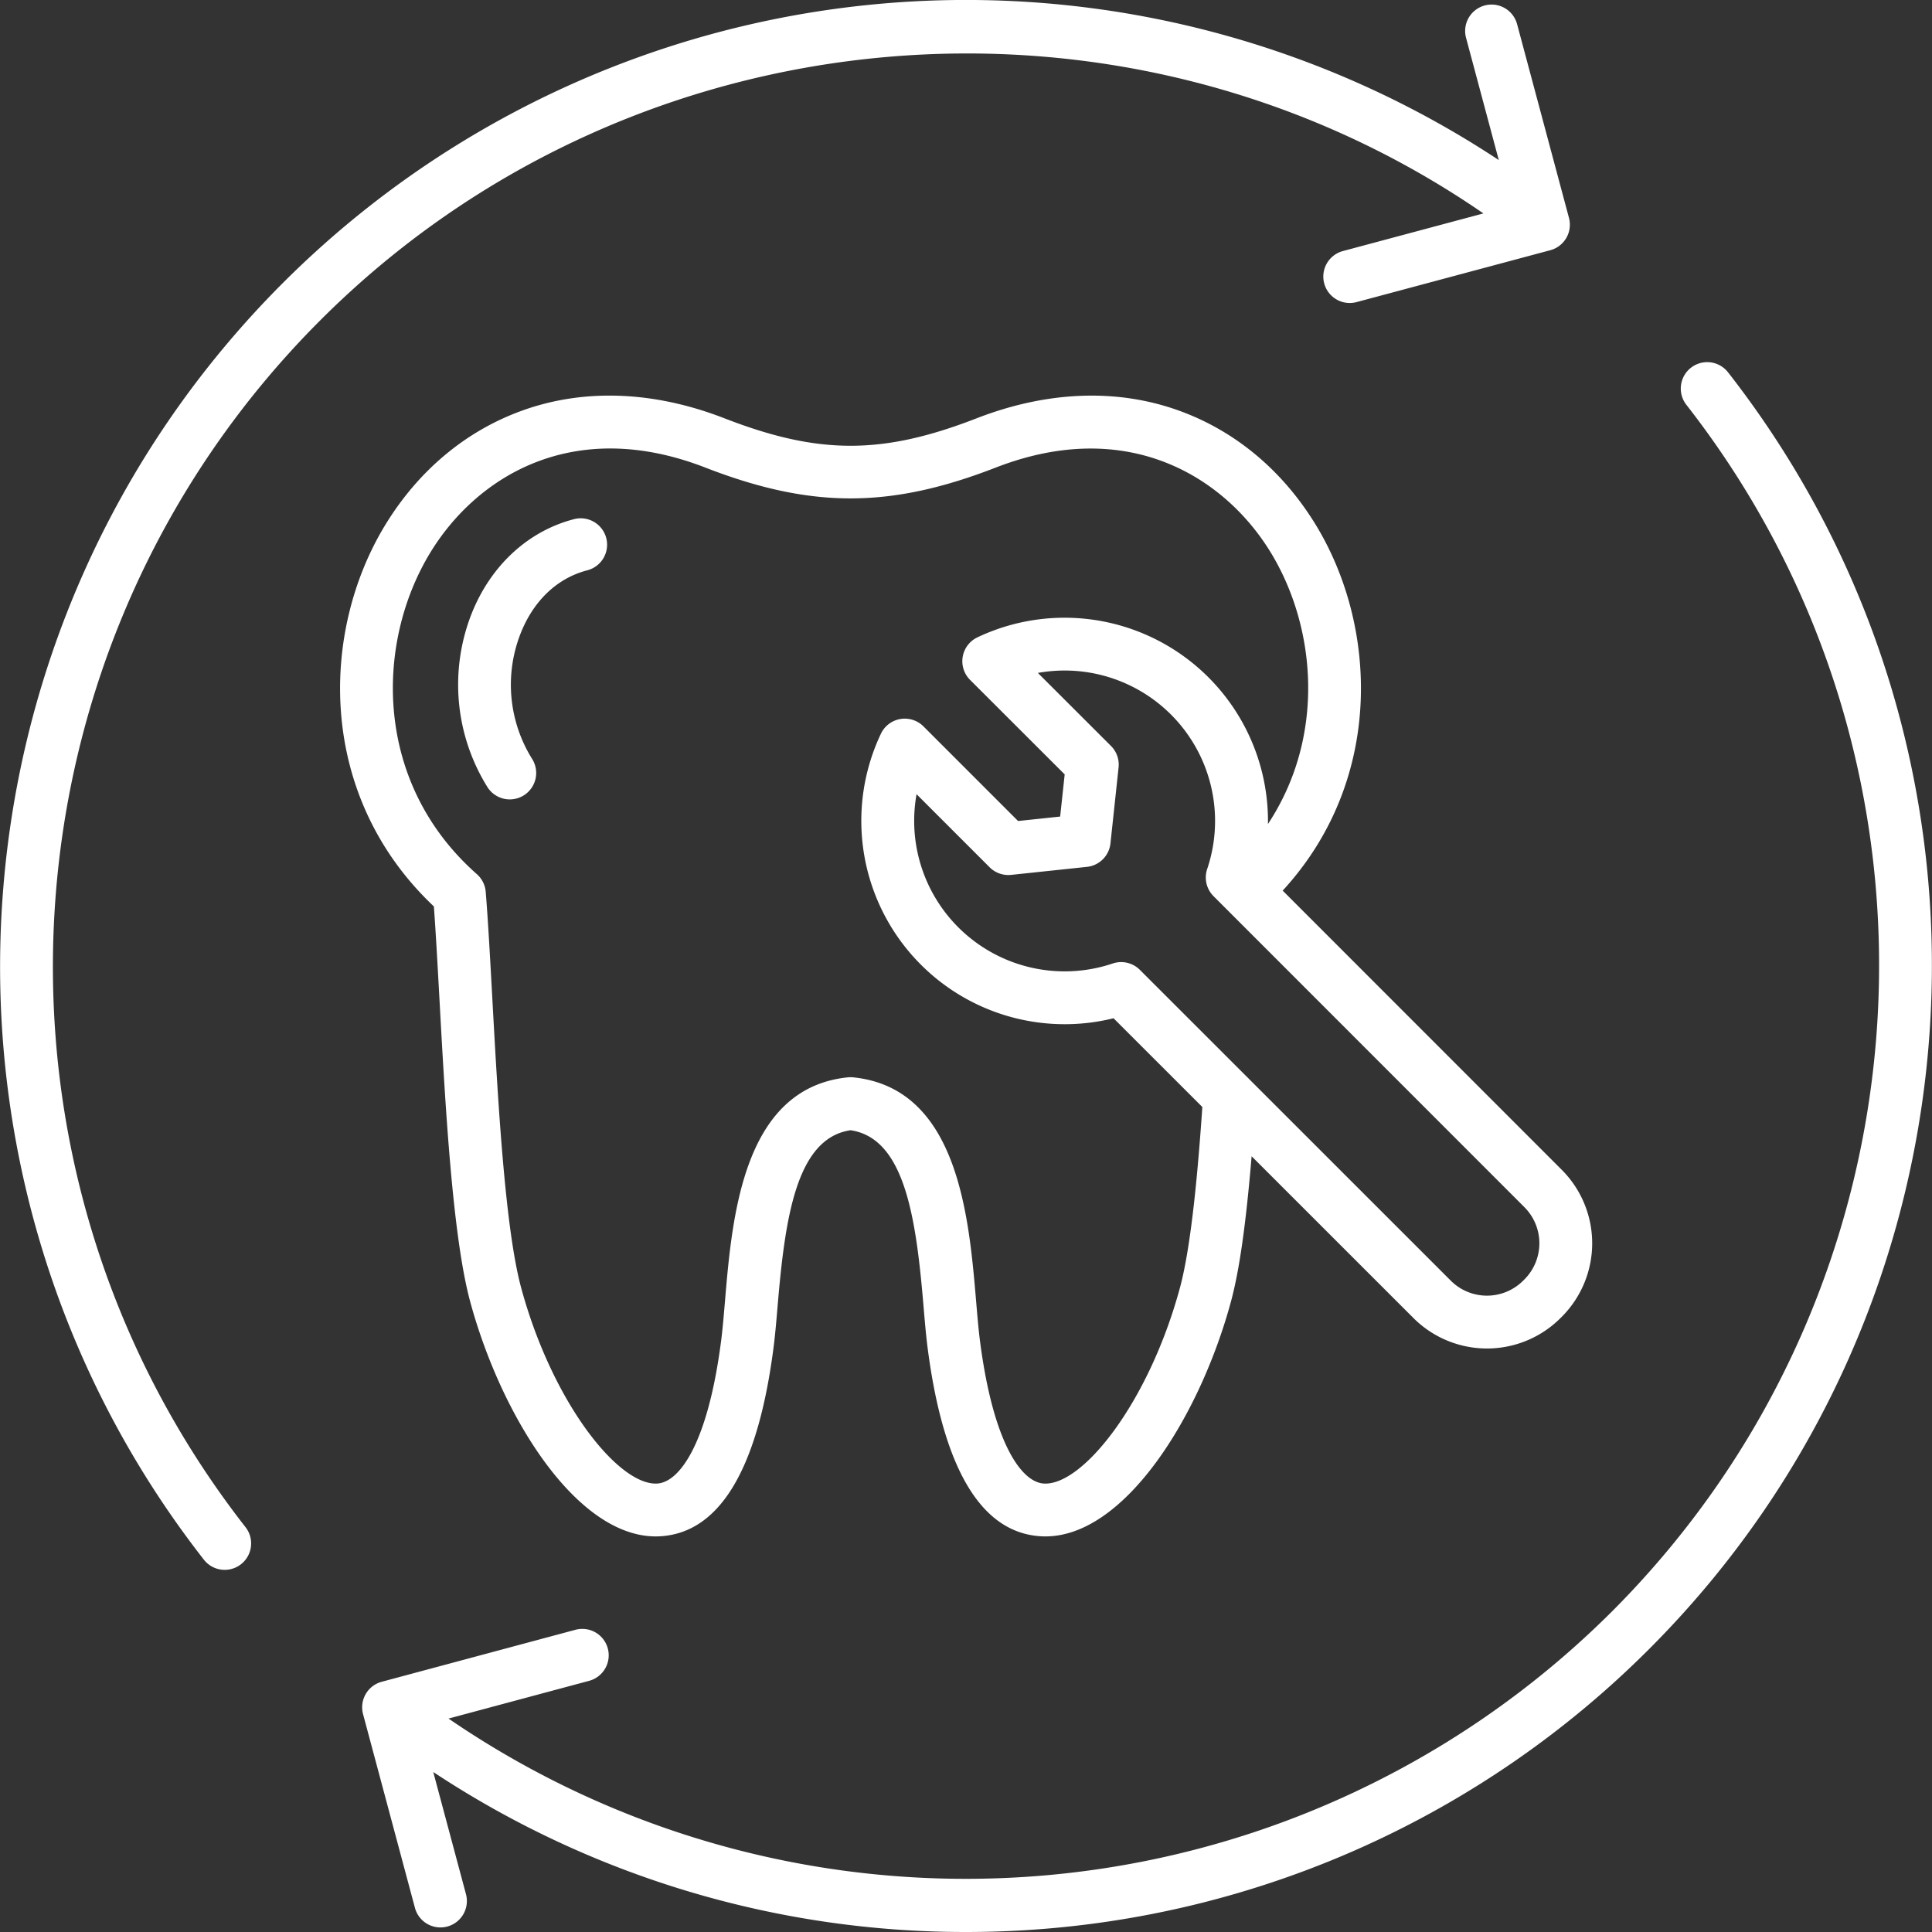
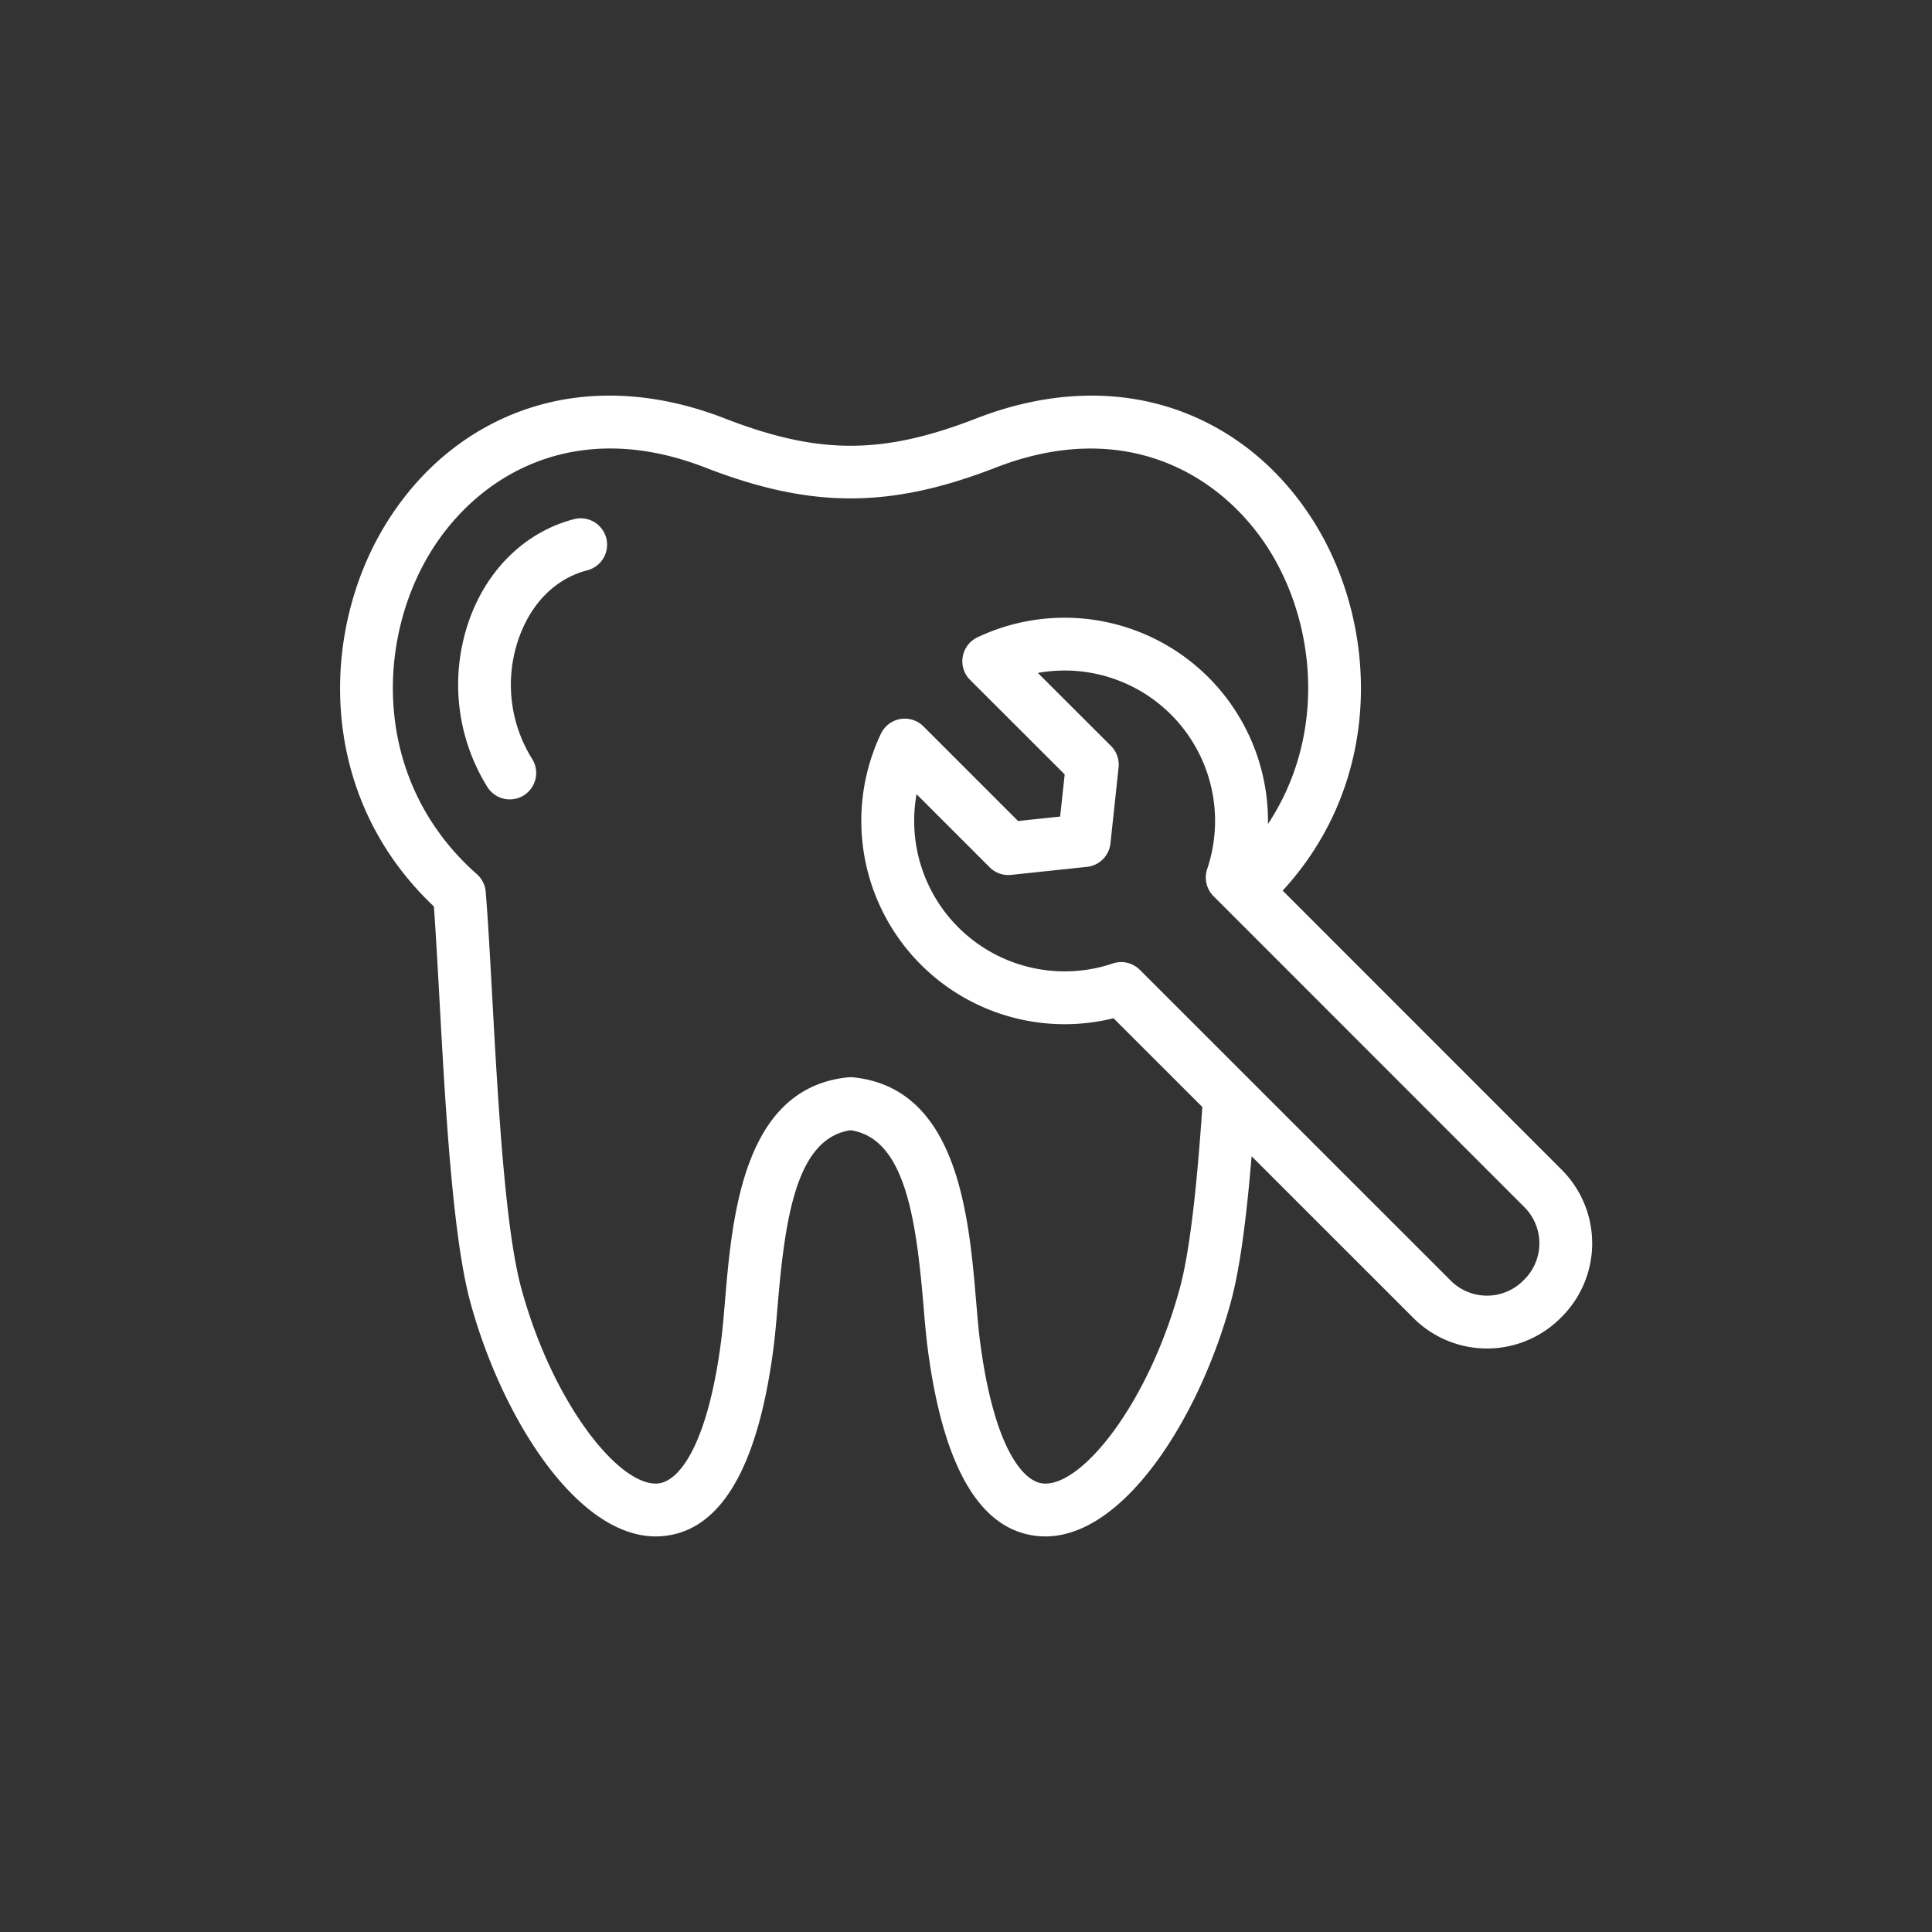
<svg xmlns="http://www.w3.org/2000/svg" version="1.1" width="512" height="512" x="0" y="0" viewBox="0 0 512 512" style="enable-background:new 0 0 512 512" xml:space="preserve" class="">
  <rect x="0" y="0" width="512" height="512" fill="#333333" stroke="none" />
  <g>
    <path fill="#ffffff" d="M160.664 142.6a7 7 0 0 1-5.02 8.534c-7.986 2.071-14.281 8.058-17.726 16.857a37.13 37.13 0 0 0 3.066 33.073 7 7 0 1 1-11.782 7.566 51.353 51.353 0 0 1-4.323-45.743c5.05-12.9 14.983-22.127 27.25-25.307a7 7 0 0 1 8.535 5.02zM413.9 348.951l-.376.375a27.567 27.567 0 0 1-38.921-.006l-42.912-42.9c-1.511 18.113-3.253 30.278-5.472 38.5-8.286 30.564-28.186 62.241-49.179 62.244-.472 0-.942-.016-1.414-.048-15.635-1.068-25.664-17.891-29.809-50-.422-3.279-.741-7.036-1.077-11.015-1.971-23.339-4.947-44.45-19.332-46.578-14.384 2.128-17.361 23.238-19.333 46.576-.336 3.979-.653 7.737-1.078 11.018-4.144 32.109-14.172 48.932-29.806 50a21.62 21.62 0 0 1-1.415.048c-21 0-40.892-31.678-49.178-62.238-4.693-17.379-6.6-52.163-8.136-80.112-.5-9.074-.972-17.7-1.482-24.6C83.949 210.9 84.8 167.53 102.06 139.177c8.781-14.426 21.3-24.91 36.19-30.319 16.421-5.966 35-5.277 53.716 1.989 25 9.713 41.874 9.712 66.874 0 18.6-7.214 37.061-7.939 53.4-2.1 14.827 5.3 27.333 15.631 36.166 29.877 16.72 26.965 18.544 68.006-8.483 97.4l73.972 74a27.56 27.56 0 0 1 .005 38.927zm-95.263-55.578L295.1 269.847a53.895 53.895 0 0 1-61.652-75.395 7 7 0 0 1 11.278-1.952l25.074 25.076 11.151-1.18 1.2-11.172-25.069-25.043a7 7 0 0 1 1.941-11.276 53.905 53.905 0 0 1 77 49.464c15.4-23.3 12.829-52.453.483-72.364-12.146-19.586-37.6-35.679-72.6-22.1-28.066 10.9-48.939 10.9-77.009 0-35.275-13.691-60.773 2.675-72.876 22.559-14.616 24.009-15.065 60.985 12.356 85.2a7 7 0 0 1 2.344 4.68c.608 7.462 1.147 17.295 1.719 27.706 1.5 27.3 3.362 61.266 7.671 77.222 8.151 30.063 25.357 51.892 35.642 51.892.161 0 .321-.005.478-.016 5.85-.4 13.355-10.545 16.874-37.823.385-2.975.691-6.583 1.013-10.4 1.9-22.531 4.782-56.58 32.575-59.417a7.333 7.333 0 0 1 1.421 0c27.795 2.837 30.672 36.888 32.575 59.419.323 3.82.628 7.427 1.012 10.4 3.521 27.279 11.026 37.424 16.875 37.824 10.242.693 27.842-21.343 36.122-51.883 3.084-11.423 4.851-32.109 5.935-47.895zm85.361 26.551-82.4-82.431a7 7 0 0 1-1.684-7.184 39.867 39.867 0 0 0-44.865-51.976l19.372 19.352a7 7 0 0 1 2.014 5.7l-2.154 20.125a7 7 0 0 1-6.226 6.218l-20.1 2.126a7.026 7.026 0 0 1-5.688-2.012l-19.369-19.37a39.883 39.883 0 0 0 51.991 44.86 7 7 0 0 1 7.184 1.684l28.47 28.46q.24.217.457.457l53.5 53.485a13.562 13.562 0 0 0 19.124 0l.376-.374a13.54 13.54 0 0 0-.006-19.12z" opacity="1" data-original="#27276d" class="" />
-     <path fill="#ffffff" d="M84.884 84.878c-86.3 86.3-94.818 223.8-19.815 319.838a7 7 0 1 1-11.036 8.619C-25.316 311.732-16.311 166.27 74.981 74.977a256.054 256.054 0 0 1 322.213-32.558l-8.676-32.395A7 7 0 0 1 402.045 6.4l13.748 51.335a7 7 0 0 1-4.952 8.575l-51.335 13.749a7 7 0 0 1-3.623-13.527l37.235-9.971C297.959-9.011 167.433 2.3 84.884 84.878zm373.061 13.785a7 7 0 0 0-11.035 8.621c75.022 96.035 66.516 233.535-19.787 319.836a242.4 242.4 0 0 1-308.258 28.317l37.262-10a7 7 0 0 0-3.63-13.525l-51.335 13.776a7 7 0 0 0-4.948 8.575l13.748 51.337a7 7 0 1 0 13.526-3.623l-8.671-32.377A255.655 255.655 0 0 0 256 512q7.725 0 15.491-.466a255.652 255.652 0 0 0 165.538-74.511c91.292-91.297 100.286-236.76 20.916-338.36z" opacity="1" data-original="#fd5c70" class="" />
  </g>
</svg>